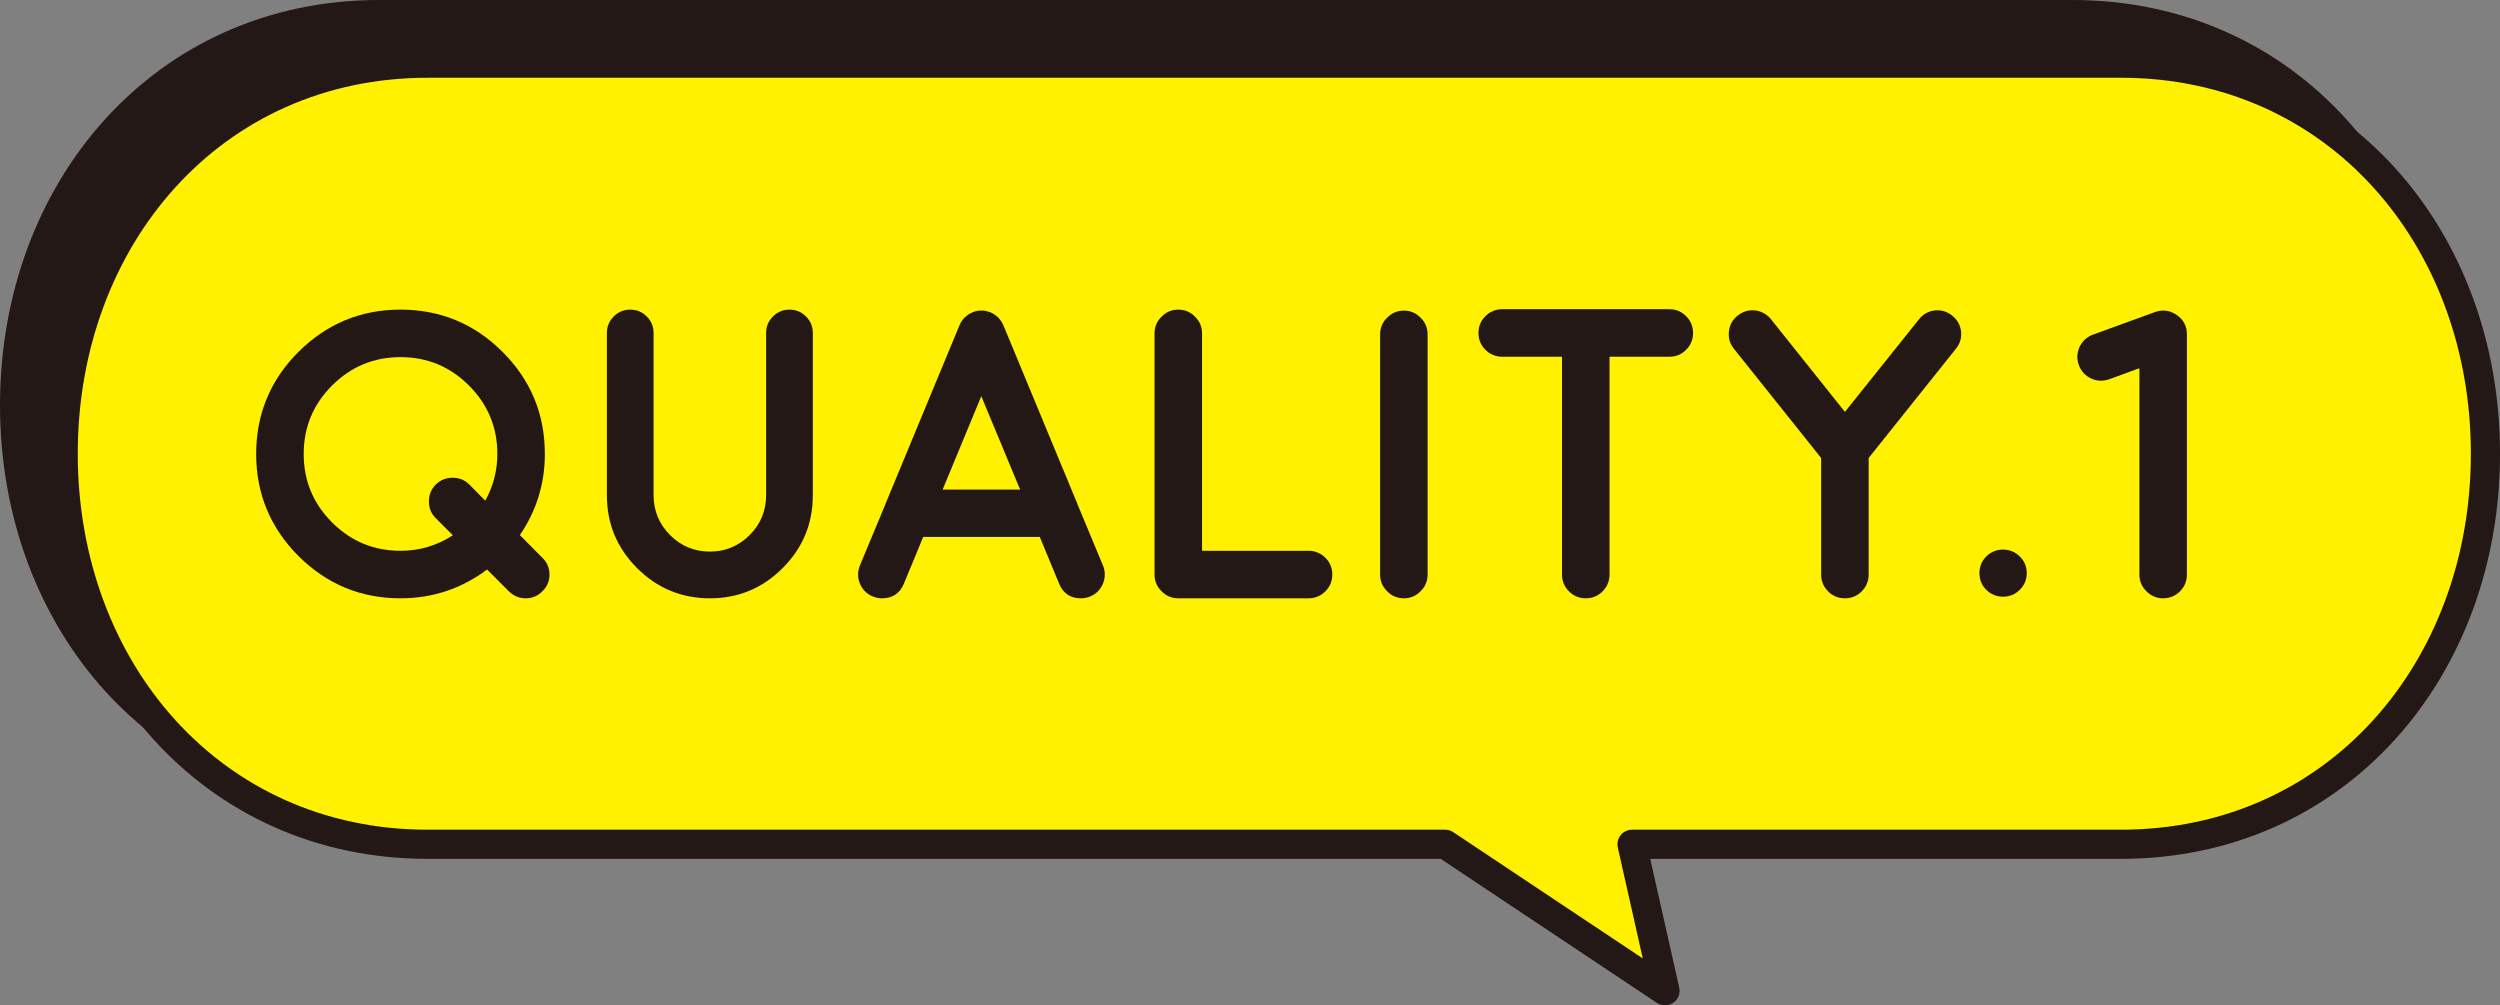
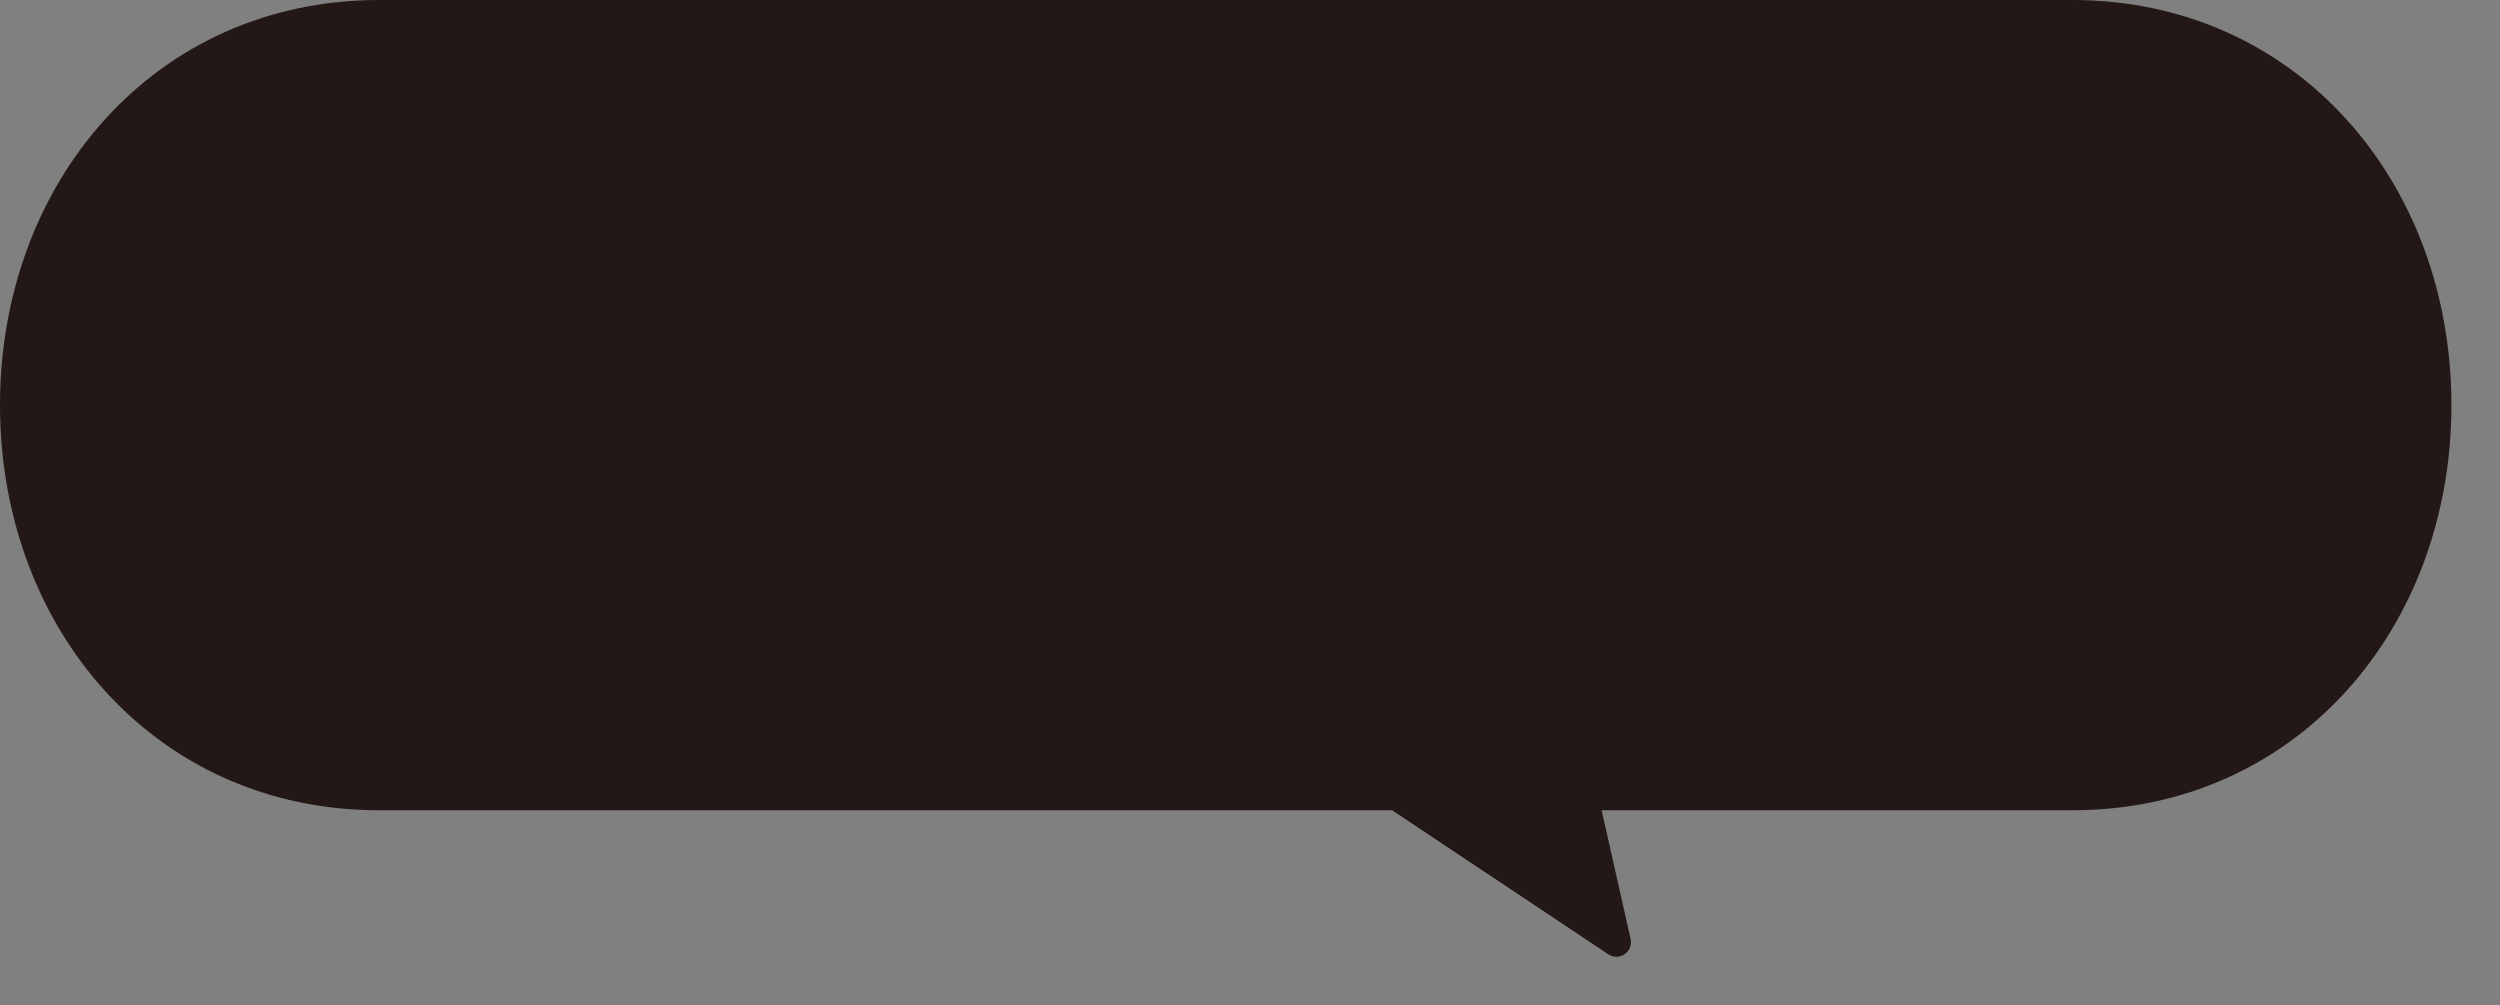
<svg xmlns="http://www.w3.org/2000/svg" id="_レイヤー_2" data-name="レイヤー 2" viewBox="0 0 257.211 103.433">
  <rect x="0" y="0" width="257.211" height="103.433" fill="#808080" stroke="none" />
  <defs>
    <style>
      .cls-1, .cls-2 {
        fill: #231815;
      }

      .cls-1, .cls-3 {
        fill-rule: evenodd;
        stroke: #231815;
        stroke-linecap: round;
        stroke-linejoin: round;
        stroke-width: 3px;
      }

      .cls-2 {
        stroke-width: 0px;
      }

      .cls-3 {
        fill: #fff100;
      }
    </style>
  </defs>
  <g id="_テキスト" data-name="テキスト">
    <g>
      <g>
        <path class="cls-1" d="M213.209,1.5H39.003c-22.191,0-37.503,17.99-37.503,40.182s15.311,40.181,37.503,40.181h104.68l22.618,15.07-3.392-15.07h50.301c22.191,0,37.503-17.989,37.503-40.181S235.4,1.5,213.209,1.5Z" />
-         <path class="cls-3" d="M218.209,6.5H44.003c-22.191,0-37.503,17.99-37.503,40.182s15.311,40.181,37.503,40.181h104.68l22.618,15.07-3.392-15.07h50.301c22.191,0,37.503-17.989,37.503-40.181s-15.312-40.182-37.503-40.182Z" />
      </g>
      <g>
        <path class="cls-2" d="M55.808,57.393c.483.47.725,1.043.725,1.719s-.242,1.25-.725,1.719c-.47.484-1.042.725-1.719.725s-1.256-.241-1.74-.725l-2.237-2.237c-2.637,1.975-5.606,2.962-8.906,2.962-4.087,0-7.588-1.45-10.501-4.35-2.899-2.913-4.35-6.414-4.35-10.5s1.45-7.602,4.35-10.501c2.913-2.899,6.414-4.35,10.501-4.35s7.601,1.45,10.5,4.35c2.9,2.899,4.35,6.4,4.35,10.501,0,3.052-.856,5.833-2.568,8.347l2.32,2.34ZM41.206,56.668c1.947,0,3.742-.531,5.385-1.595l-1.76-1.76c-.47-.469-.704-1.042-.704-1.719s.234-1.256.704-1.74c.483-.469,1.063-.704,1.74-.704s1.25.235,1.719.704l1.636,1.657c.828-1.492,1.243-3.093,1.243-4.805,0-2.748-.974-5.095-2.92-7.042-1.947-1.947-4.294-2.92-7.042-2.92s-5.095.973-7.042,2.92c-1.947,1.947-2.92,4.294-2.92,7.042s.974,5.095,2.92,7.042c1.947,1.947,4.294,2.92,7.042,2.92Z" />
        <path class="cls-2" d="M81.224,31.856c.663,0,1.229.235,1.699.705s.704,1.035.704,1.698v16.693c0,2.928-1.036,5.427-3.107,7.498-2.071,2.071-4.563,3.107-7.477,3.107-2.928,0-5.427-1.036-7.498-3.107s-3.106-4.57-3.106-7.498v-16.693c0-.663.234-1.229.704-1.698.469-.47,1.036-.705,1.698-.705s1.229.235,1.698.705c.469.469.705,1.035.705,1.698v16.693c0,1.602.566,2.969,1.698,4.101,1.132,1.132,2.499,1.698,4.101,1.698,1.587,0,2.948-.566,4.08-1.698s1.698-2.499,1.698-4.101v-16.693c0-.663.235-1.229.704-1.698.469-.47,1.036-.705,1.698-.705Z" />
-         <path class="cls-2" d="M89.796,61.37c-.621-.262-1.063-.704-1.326-1.325-.249-.622-.249-1.243,0-1.864l2.631-6.317v-.021l7.622-18.392c.027-.069.062-.138.104-.207l.042-.104c.042-.055.069-.089.083-.104,0-.014.021-.048.062-.104l.083-.083c0-.013.021-.041.062-.083.055-.055.083-.09.083-.104.013-.014.041-.035.083-.062.055-.055.09-.083.104-.083-.014,0,.014-.021.083-.062.055-.041.09-.069.104-.083l.083-.062c.069-.041.11-.062.124-.062.028-.014.076-.034.145-.062.069-.042.09-.055.062-.042-.028.014,0,0,.083-.042.069-.014.117-.027.145-.042.014,0,.062-.013.145-.041l.083-.021c.027,0,.076-.007.145-.021l.104-.021h.476l.125.021.104.021c.027,0,.076.014.145.042.083.014.11.021.083.021.166.042.318.104.456.187-.014-.014.013,0,.083.042.069.042.11.069.125.083l.083.062c.055.042.09.069.104.083.013,0,.041.021.083.062s.076.069.104.083c0,.014.021.041.062.083.055.056.083.09.083.104l.062.083c.055.055.083.09.083.104,0,.014.021.049.062.104.042.056.062.09.062.104.042.069.076.138.104.207l7.622,18.392v.021l2.63,6.317c.249.621.249,1.243,0,1.864-.262.621-.704,1.063-1.325,1.325-.304.125-.615.187-.932.187-1.091,0-1.843-.504-2.258-1.512l-1.988-4.805h-11.992l-1.988,4.805c-.415,1.008-1.167,1.512-2.258,1.512-.318,0-.628-.062-.932-.187ZM104.957,50.372l-3.998-9.61-3.977,9.61h7.974Z" />
        <path class="cls-2" d="M121.228,31.856c.677,0,1.25.242,1.719.725.483.47.725,1.042.725,1.719v22.368h10.956c.677,0,1.256.242,1.74.725.469.47.704,1.043.704,1.719s-.235,1.25-.704,1.719c-.484.484-1.063.725-1.74.725h-13.4c-.677,0-1.25-.241-1.719-.725-.483-.469-.725-1.042-.725-1.719v-24.812c0-.677.242-1.25.725-1.719.469-.483,1.042-.725,1.719-.725Z" />
        <path class="cls-2" d="M144.435,61.556c-.677,0-1.25-.241-1.719-.725-.483-.469-.725-1.042-.725-1.719v-24.709c0-.677.242-1.25.725-1.719.469-.483,1.042-.725,1.719-.725s1.249.242,1.719.725c.483.47.725,1.042.725,1.719v24.709c0,.677-.242,1.25-.725,1.719-.47.484-1.042.725-1.719.725Z" />
        <path class="cls-2" d="M160.707,36.702h-6.151c-.676,0-1.256-.241-1.74-.725-.469-.469-.704-1.042-.704-1.719s.235-1.25.704-1.719c.483-.483,1.063-.725,1.74-.725h17.211c.663,0,1.236.242,1.719.725.469.47.704,1.043.704,1.719s-.235,1.25-.704,1.719c-.483.484-1.056.725-1.719.725h-6.172v22.41c0,.677-.242,1.256-.725,1.74-.469.469-1.042.704-1.719.704s-1.25-.235-1.719-.704c-.483-.483-.725-1.063-.725-1.74v-22.41Z" />
        <path class="cls-2" d="M200.851,32.477c.525.414.829.953.912,1.615.069.677-.111,1.277-.539,1.802l-8.968,11.226v11.992c0,.677-.242,1.256-.725,1.74-.469.469-1.042.704-1.719.704s-1.25-.235-1.719-.704c-.483-.483-.725-1.063-.725-1.74v-11.992l-8.968-11.226c-.428-.525-.601-1.125-.518-1.802.069-.663.366-1.201.891-1.615.525-.428,1.125-.607,1.802-.539.663.083,1.208.387,1.636.911l7.602,9.527,7.622-9.527c.415-.524.953-.828,1.616-.911.676-.069,1.277.111,1.802.539Z" />
        <path class="cls-2" d="M206.077,56.544c.676,0,1.25.235,1.719.704.483.47.725,1.043.725,1.719s-.242,1.25-.725,1.719c-.47.47-1.043.705-1.719.705-.663,0-1.236-.235-1.719-.705-.469-.469-.704-1.042-.704-1.719s.235-1.25.704-1.719c.483-.469,1.057-.704,1.719-.704Z" />
        <path class="cls-2" d="M217.002,39.022c-.635.221-1.257.193-1.864-.083-.607-.29-1.029-.752-1.263-1.388-.221-.635-.194-1.256.083-1.864.29-.607.752-1.029,1.388-1.264l6.379-2.32c.801-.276,1.546-.172,2.237.311s1.036,1.146,1.036,1.988v24.709c0,.677-.235,1.25-.704,1.719-.483.484-1.063.725-1.74.725s-1.25-.241-1.719-.725c-.483-.469-.725-1.042-.725-1.719v-21.229l-3.106,1.139Z" />
      </g>
    </g>
  </g>
</svg>